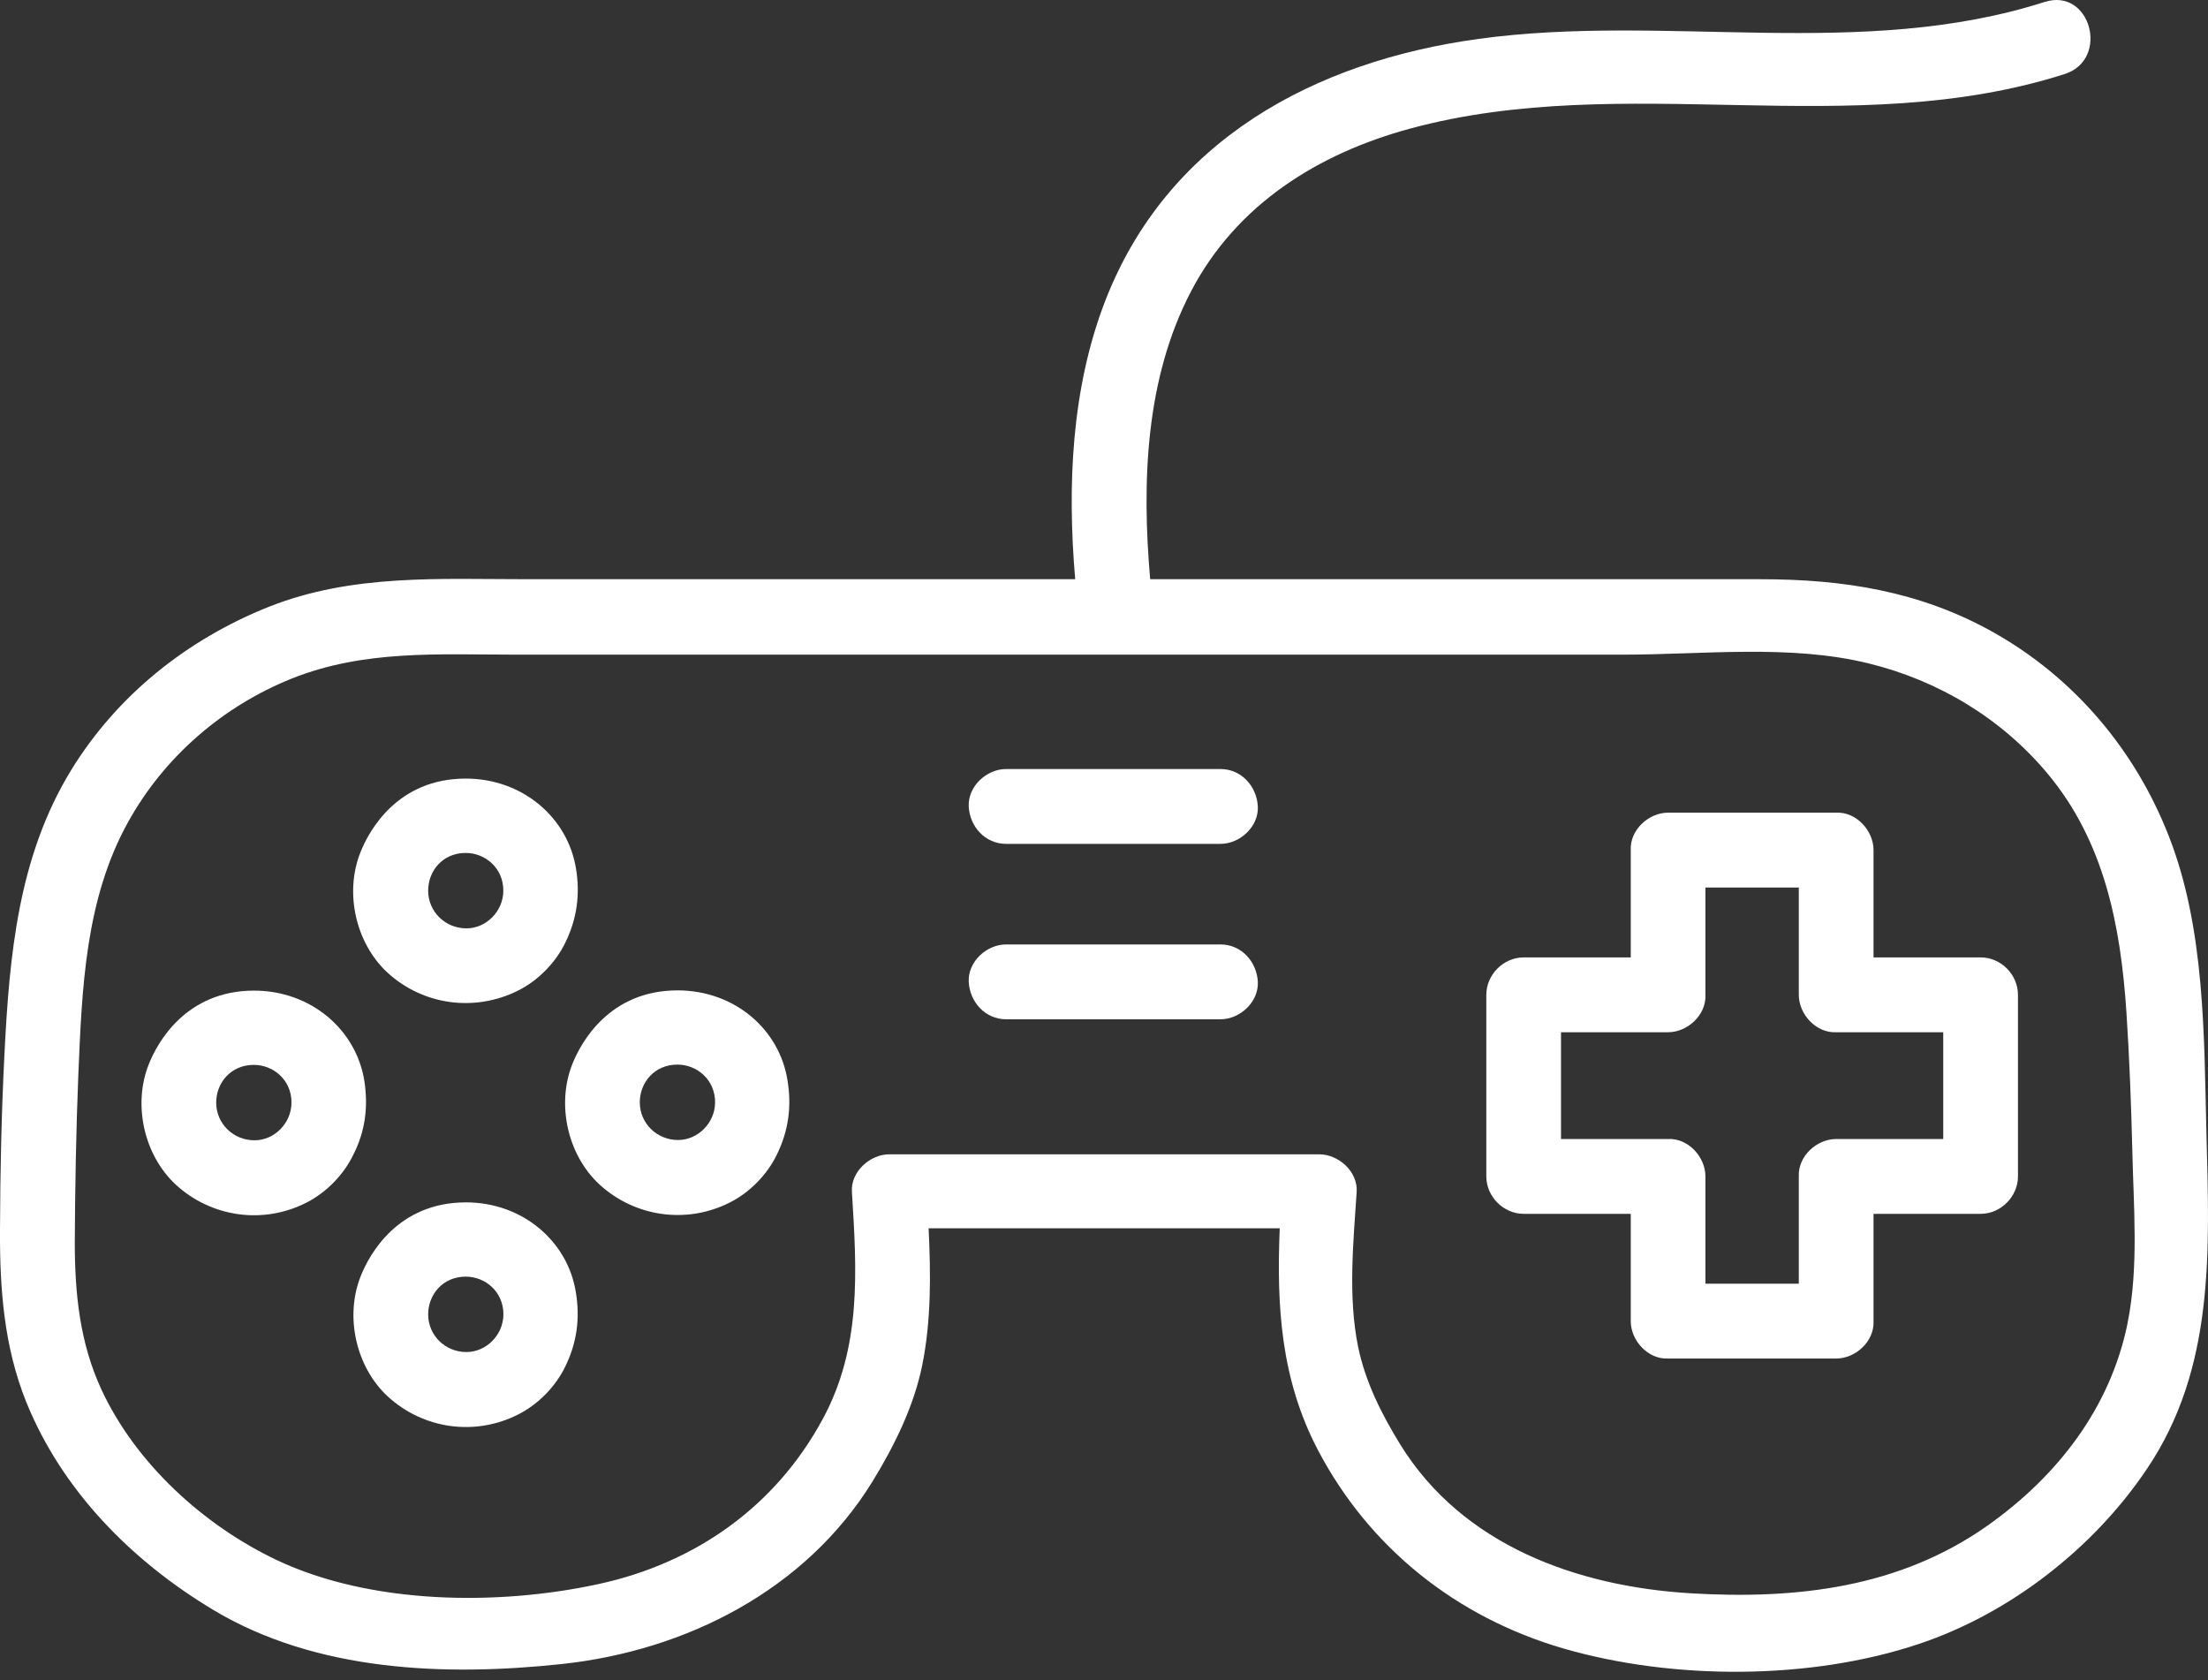
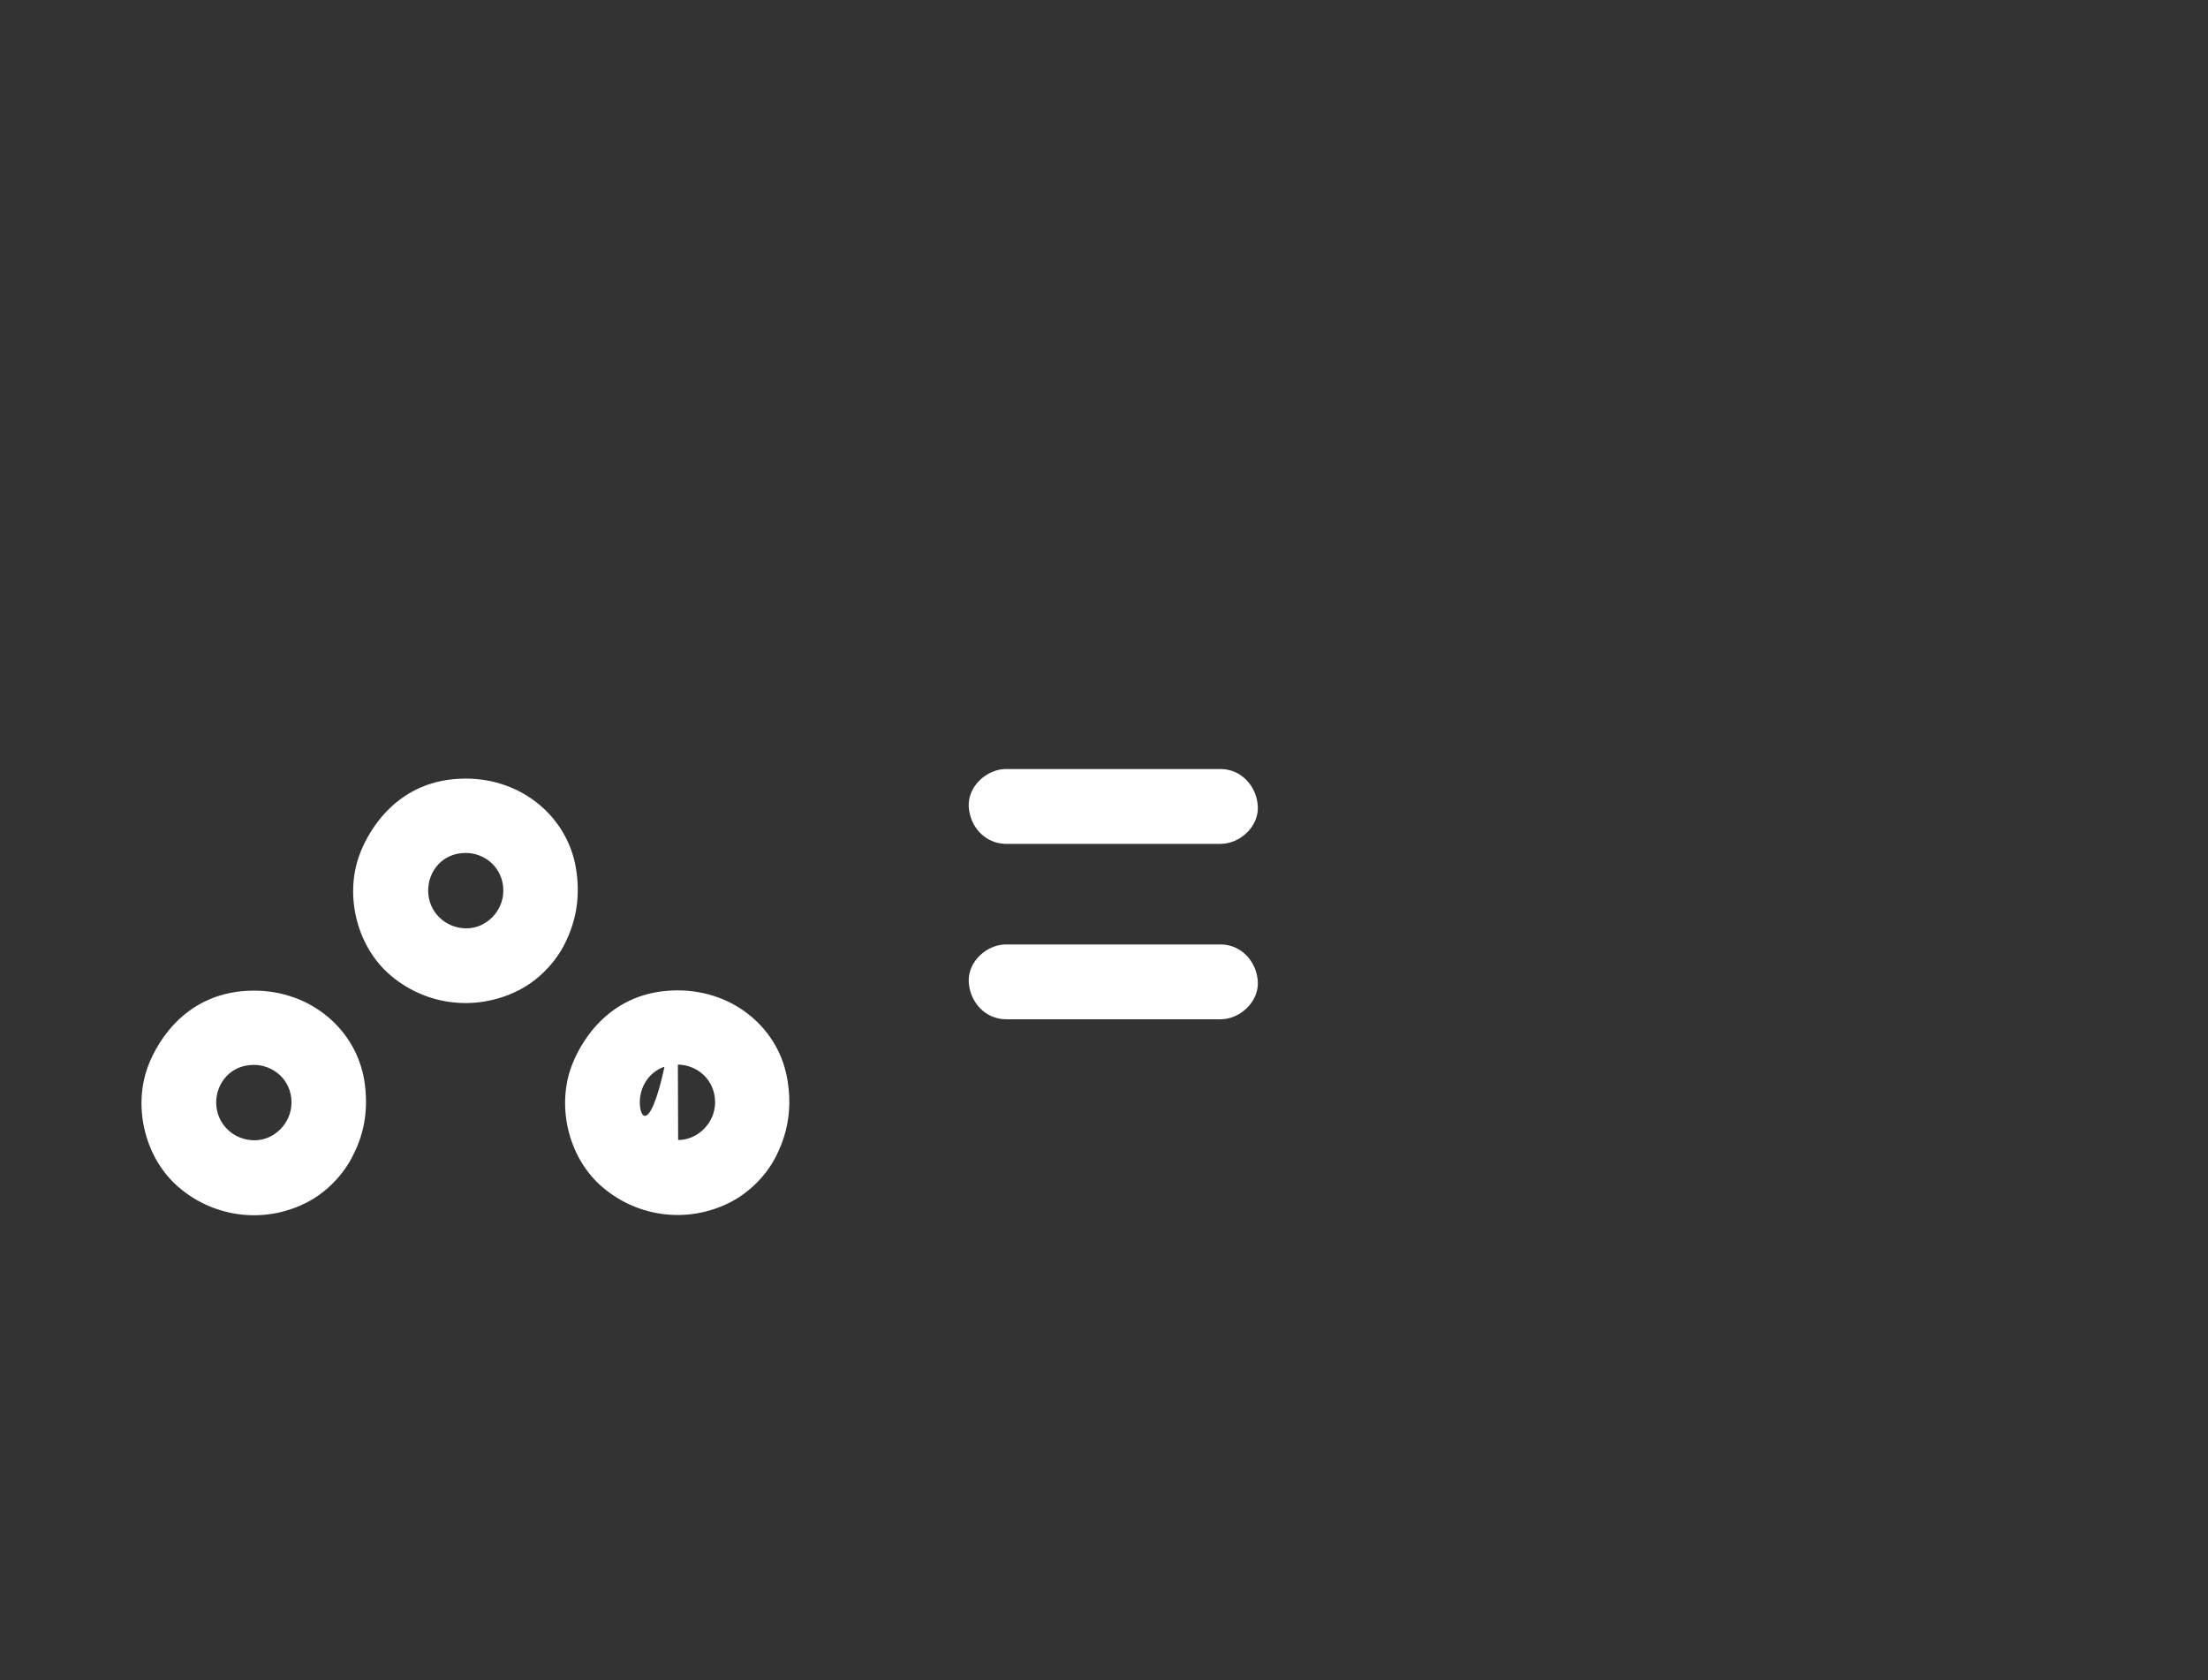
<svg xmlns="http://www.w3.org/2000/svg" width="46" height="35" viewBox="0 0 46 35" fill="none">
  <rect x="0" y="0" width="46" height="35" fill="#333333" stroke="none" />
-   <path d="M45.968 23.634C45.916 21.582 45.942 19.353 45.184 17.419C44.483 15.62 43.208 14.114 41.522 13.168C39.992 12.311 38.4 12.066 36.671 12.066H23.962C23.786 10.054 23.859 7.892 24.813 6.07C25.757 4.261 27.463 3.195 29.389 2.676C33.855 1.47 38.57 2.962 43.012 1.543C43.96 1.243 43.557 -0.266 42.596 0.041C38.773 1.263 34.716 0.274 30.805 0.81C27.387 1.277 24.311 2.925 23.018 6.287C22.317 8.112 22.234 10.137 22.4 12.066H10.987C9.151 12.066 7.336 11.952 5.597 12.642C3.905 13.318 2.444 14.477 1.484 16.04C0.379 17.843 0.197 19.897 0.093 21.953C0.031 23.175 0.004 24.395 0 25.617C-0.006 26.849 0.083 28.049 0.545 29.202C1.293 31.051 2.744 32.517 4.442 33.536C6.59 34.825 9.281 34.924 11.704 34.664C14.288 34.388 16.783 33.126 18.178 30.86C18.63 30.122 19.034 29.308 19.21 28.455C19.402 27.515 19.392 26.547 19.346 25.587H26.661C26.594 27.198 26.681 28.731 27.459 30.211C28.533 32.253 30.349 33.692 32.564 34.338C34.852 35.003 37.721 35.003 39.982 34.244C41.875 33.611 43.624 32.249 44.734 30.59C46.141 28.498 46.031 26.066 45.968 23.634ZM44.325 27.562C43.966 29.328 42.868 30.743 41.419 31.772C39.577 33.077 37.429 33.321 35.23 33.191C32.87 33.051 30.472 32.198 29.171 30.089C28.782 29.456 28.446 28.79 28.294 28.057C28.081 27.012 28.195 25.879 28.264 24.826C28.29 24.405 27.885 24.046 27.485 24.046H18.527C18.127 24.046 17.722 24.405 17.748 24.826C17.852 26.484 17.951 28.063 17.141 29.559C16.156 31.384 14.484 32.563 12.462 33C10.371 33.453 7.73 33.426 5.771 32.501C4.245 31.778 2.829 30.489 2.113 28.946C1.662 27.974 1.558 26.941 1.558 25.881C1.564 24.722 1.585 23.563 1.631 22.41C1.708 20.601 1.771 18.742 2.669 17.124C3.42 15.768 4.64 14.713 6.077 14.136C7.587 13.533 9.133 13.637 10.725 13.637H33.826C35.491 13.637 37.301 13.418 38.93 13.82C40.377 14.173 41.694 14.962 42.654 16.111C43.842 17.53 44.18 19.286 44.3 21.078C44.363 22.034 44.399 22.991 44.423 23.953C44.448 25.13 44.561 26.393 44.324 27.562L44.325 27.562Z" fill="white" />
  <path d="M7.59 22.512C7.42 21.452 6.48 20.636 5.293 20.636C3.876 20.636 3.28 21.712 3.098 22.174C2.766 23.011 2.999 24.06 3.657 24.673C4.399 25.359 5.479 25.51 6.375 25.057C6.79 24.85 7.159 24.474 7.359 24.058C7.611 23.565 7.674 23.058 7.59 22.512ZM5.303 23.754C4.857 23.754 4.504 23.405 4.504 22.968C4.504 22.562 4.804 22.183 5.288 22.183C5.694 22.183 6.073 22.495 6.073 22.968C6.071 23.401 5.714 23.754 5.303 23.754Z" fill="white" />
-   <path d="M14.117 20.631C12.701 20.631 12.105 21.706 11.923 22.169C11.591 23.005 11.824 24.055 12.482 24.668C13.224 25.354 14.304 25.504 15.2 25.052C15.615 24.845 15.984 24.469 16.184 24.053C16.427 23.56 16.496 23.05 16.407 22.51C16.243 21.446 15.305 20.631 14.117 20.631ZM14.128 23.748C13.682 23.748 13.329 23.399 13.329 22.963C13.329 22.557 13.629 22.177 14.113 22.177C14.519 22.177 14.898 22.49 14.898 22.963C14.896 23.395 14.537 23.748 14.128 23.748Z" fill="white" />
-   <path d="M9.708 25.047C8.292 25.047 7.696 26.123 7.514 26.586C7.181 27.422 7.414 28.472 8.073 29.085C8.815 29.771 9.895 29.921 10.79 29.468C11.206 29.261 11.574 28.886 11.775 28.47C12.018 27.976 12.087 27.467 11.998 26.927C11.834 25.863 10.89 25.047 9.708 25.047ZM9.718 28.165C9.273 28.165 8.92 27.816 8.92 27.38C8.92 26.974 9.22 26.594 9.704 26.594C10.109 26.594 10.488 26.907 10.488 27.38C10.486 27.812 10.128 28.165 9.718 28.165Z" fill="white" />
+   <path d="M14.117 20.631C12.701 20.631 12.105 21.706 11.923 22.169C11.591 23.005 11.824 24.055 12.482 24.668C13.224 25.354 14.304 25.504 15.2 25.052C15.615 24.845 15.984 24.469 16.184 24.053C16.427 23.56 16.496 23.05 16.407 22.51C16.243 21.446 15.305 20.631 14.117 20.631ZC13.682 23.748 13.329 23.399 13.329 22.963C13.329 22.557 13.629 22.177 14.113 22.177C14.519 22.177 14.898 22.49 14.898 22.963C14.896 23.395 14.537 23.748 14.128 23.748Z" fill="white" />
  <path d="M10.792 20.636C11.208 20.429 11.577 20.053 11.777 19.637C12.02 19.144 12.089 18.634 12 18.095C11.83 17.035 10.89 16.219 9.702 16.219C8.286 16.219 7.69 17.295 7.508 17.758C7.175 18.594 7.408 19.643 8.067 20.256C8.811 20.942 9.889 21.087 10.792 20.636ZM9.702 17.768C10.107 17.768 10.486 18.08 10.486 18.553C10.486 18.984 10.128 19.339 9.718 19.339C9.273 19.339 8.92 18.99 8.92 18.553C8.92 18.145 9.22 17.768 9.702 17.768Z" fill="white" />
-   <path d="M41.263 19.944H39.032V17.709C39.032 17.303 38.673 16.909 38.254 16.929H34.752C34.347 16.929 33.954 17.288 33.974 17.709V19.944H31.743C31.323 19.944 30.965 20.303 30.965 20.723V24.507C30.965 24.927 31.323 25.286 31.743 25.286H33.974V27.521C33.974 27.927 34.333 28.321 34.752 28.3H38.254C38.659 28.3 39.052 27.941 39.032 27.521V25.286H41.263C41.682 25.286 42.041 24.927 42.041 24.507V20.723C42.041 20.303 41.688 19.944 41.263 19.944ZM40.484 23.727H38.254C37.848 23.727 37.455 24.087 37.475 24.507V26.741H35.53V24.507C35.53 24.101 35.171 23.707 34.752 23.727H32.521V21.503H34.752C35.157 21.503 35.55 21.143 35.53 20.723V18.488H37.475V20.723C37.475 21.129 37.834 21.523 38.254 21.503H40.484V23.727Z" fill="white" />
  <path d="M25.427 19.674H20.96C20.555 19.674 20.162 20.033 20.182 20.453C20.203 20.873 20.525 21.233 20.96 21.233H25.427C25.832 21.233 26.225 20.873 26.205 20.453C26.183 20.033 25.862 19.674 25.427 19.674Z" fill="white" />
  <path d="M25.427 16.02H20.96C20.555 16.02 20.162 16.38 20.182 16.8C20.203 17.22 20.525 17.579 20.96 17.579H25.427C25.832 17.579 26.225 17.22 26.205 16.8C26.183 16.38 25.862 16.02 25.427 16.02Z" fill="white" />
</svg>